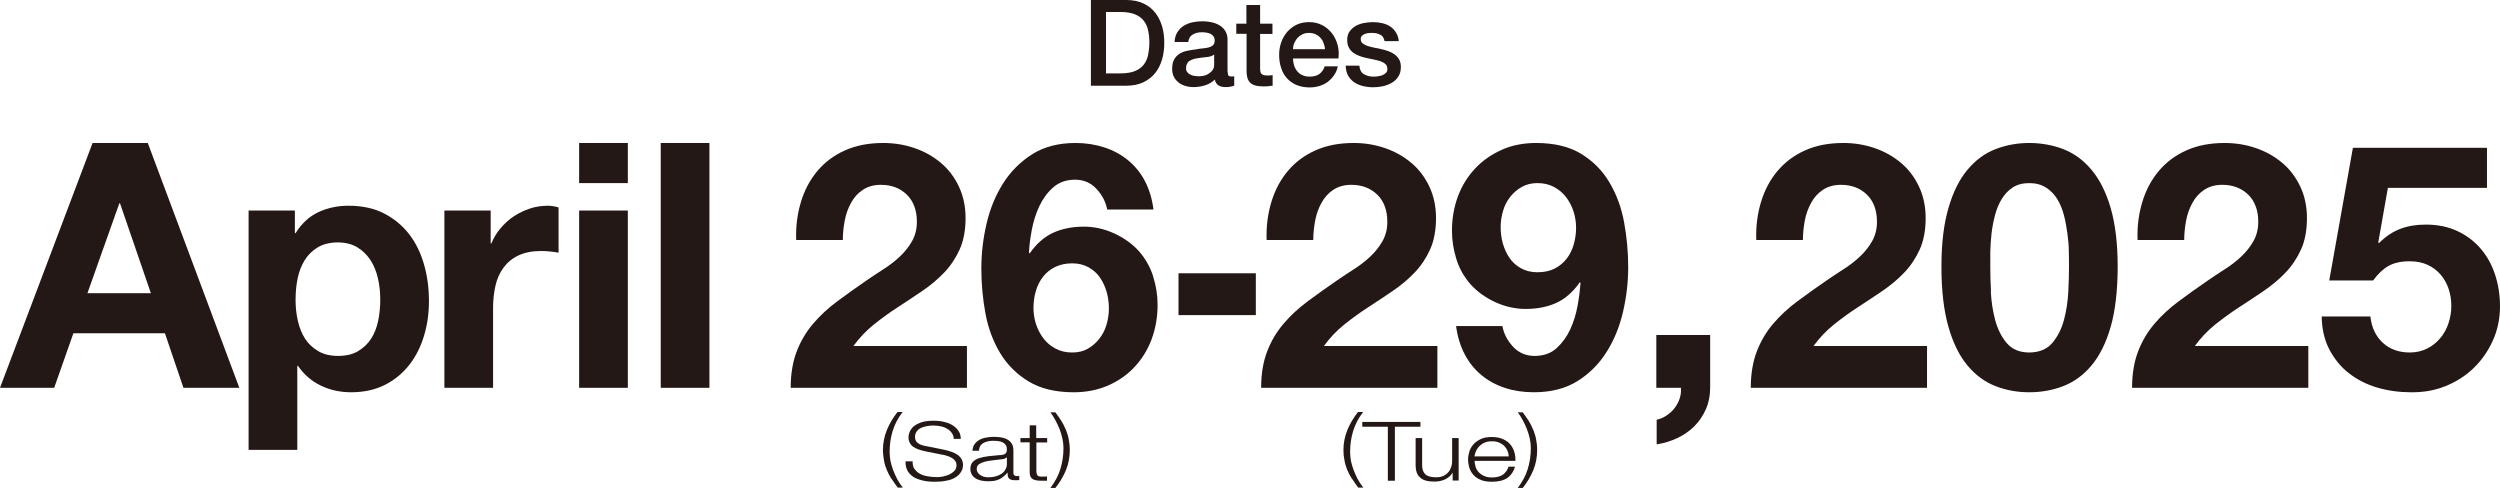
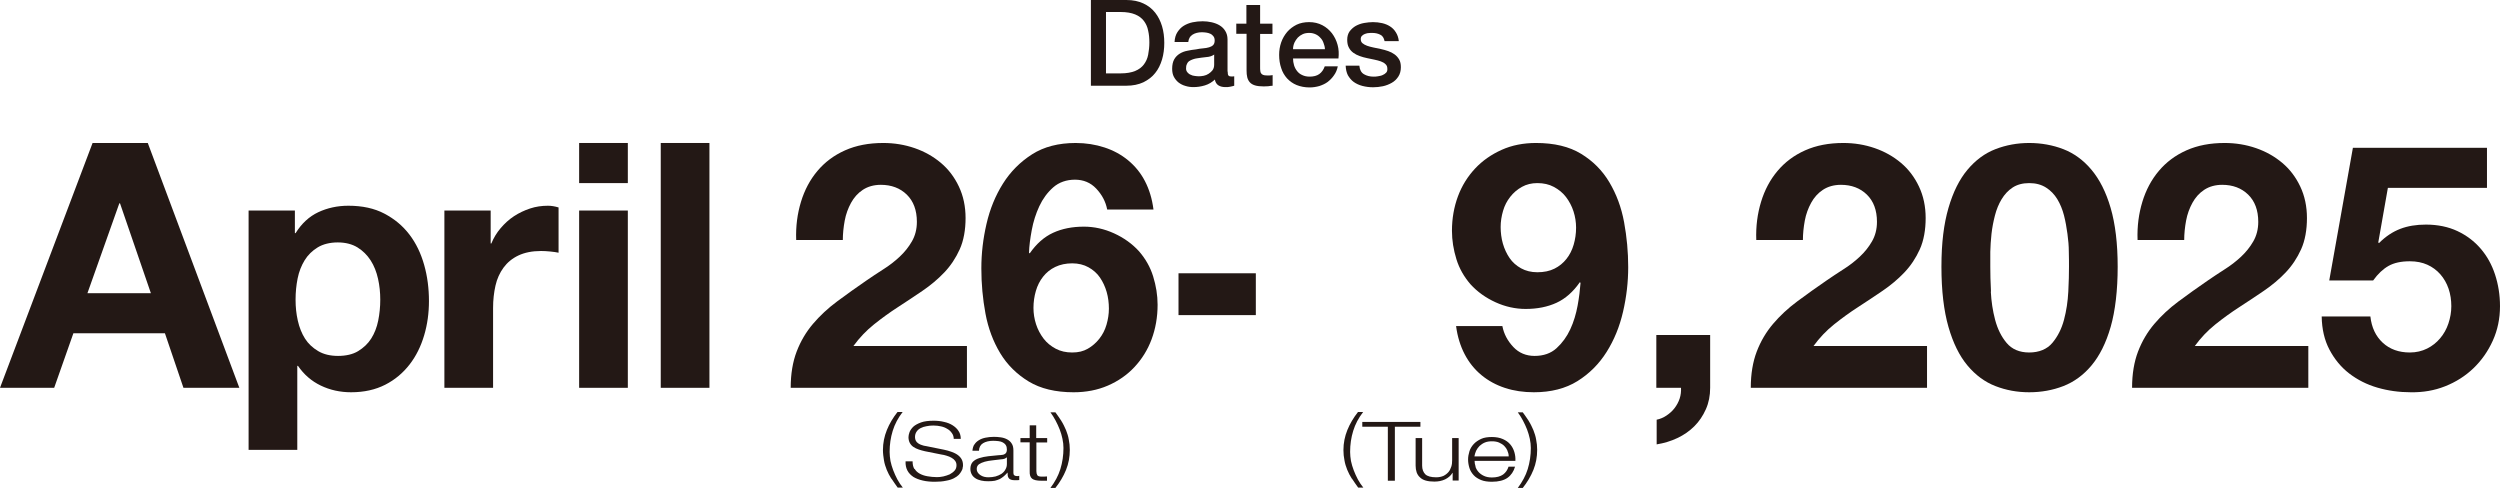
<svg xmlns="http://www.w3.org/2000/svg" id="_レイヤー_2" data-name="レイヤー 2" viewBox="0 0 145.82 28.45">
  <defs>
    <style>
      .cls-1 {
        fill: #231815;
        stroke-width: 0px;
      }
    </style>
  </defs>
  <g id="_レイヤー_1-2" data-name="レイヤー 1">
    <g>
      <g>
        <path class="cls-1" d="M8.62,8.34l5.34,14.28h-3.26l-1.08-3.18h-5.34l-1.12,3.18H0l5.4-14.28h3.22ZM8.8,17.1l-1.8-5.24h-.04l-1.86,5.24h3.7Z" />
        <path class="cls-1" d="M17.2,12.28v1.32h.04c.35-.56.79-.97,1.32-1.22.53-.25,1.12-.38,1.76-.38.81,0,1.51.15,2.1.46.59.31,1.07.71,1.46,1.22s.67,1.1.86,1.77c.19.67.28,1.38.28,2.11,0,.69-.09,1.36-.28,2-.19.64-.47,1.21-.85,1.7-.38.49-.85.89-1.42,1.18-.57.29-1.23.44-1.99.44-.64,0-1.23-.13-1.77-.39-.54-.26-.98-.64-1.33-1.15h-.04v4.9h-2.84v-13.96h2.7ZM20.89,20.48c.31-.19.57-.43.76-.73.19-.3.33-.65.41-1.05s.12-.81.12-1.22-.04-.82-.13-1.22-.23-.76-.43-1.07c-.2-.31-.46-.57-.77-.76-.31-.19-.7-.29-1.15-.29s-.86.1-1.17.29c-.31.19-.57.44-.76.75-.19.31-.33.66-.41,1.06-.08.4-.12.81-.12,1.24s.04.82.13,1.22c.09.4.23.75.42,1.05.19.3.45.54.77.73.32.19.71.28,1.16.28s.86-.09,1.17-.28Z" />
        <path class="cls-1" d="M28.62,12.28v1.92h.04c.13-.32.31-.62.54-.89.23-.27.49-.51.78-.7.29-.19.61-.34.94-.45.33-.11.68-.16,1.04-.16.19,0,.39.03.62.1v2.64c-.13-.03-.29-.05-.48-.07-.19-.02-.37-.03-.54-.03-.52,0-.96.09-1.32.26-.36.17-.65.41-.87.71-.22.3-.38.65-.47,1.05-.09.4-.14.83-.14,1.3v4.66h-2.84v-10.34h2.7Z" />
        <path class="cls-1" d="M33.78,10.68v-2.34h2.84v2.34h-2.84ZM36.62,12.28v10.34h-2.84v-10.34h2.84Z" />
        <path class="cls-1" d="M41.38,8.34v14.28h-2.84v-14.28h2.84Z" />
        <path class="cls-1" d="M46.72,11.77c.21-.69.53-1.29.96-1.8.43-.51.96-.91,1.61-1.2.65-.29,1.39-.43,2.23-.43.64,0,1.25.1,1.83.3.58.2,1.09.49,1.53.86.44.37.79.83,1.05,1.38.26.55.39,1.16.39,1.84s-.11,1.31-.34,1.82c-.23.51-.53.96-.9,1.35-.37.39-.8.75-1.27,1.07-.47.32-.95.64-1.43.95-.48.31-.95.65-1.4,1.01-.45.36-.85.78-1.2,1.26h6.62v2.44h-10.28c0-.81.12-1.52.35-2.12s.55-1.14.95-1.61c.4-.47.87-.91,1.41-1.31s1.11-.81,1.71-1.22c.31-.21.63-.43.98-.65.35-.22.66-.46.95-.73.29-.27.53-.57.72-.9.19-.33.29-.71.29-1.14,0-.68-.2-1.21-.59-1.59-.39-.38-.9-.57-1.51-.57-.41,0-.76.1-1.05.29-.29.19-.52.45-.69.76-.17.31-.3.66-.37,1.04-.07.38-.11.76-.11,1.13h-2.72c-.03-.8.07-1.54.28-2.23Z" />
        <path class="cls-1" d="M63.94,11c-.33-.35-.75-.52-1.24-.52s-.93.15-1.27.45c-.34.3-.61.67-.81,1.1-.2.43-.35.9-.44,1.39-.09.49-.15.93-.16,1.32l.04.04c.39-.56.84-.96,1.36-1.2.52-.24,1.12-.36,1.8-.36.6,0,1.19.13,1.76.39.57.26,1.06.61,1.46,1.05.37.43.65.91.82,1.46.17.55.26,1.1.26,1.66,0,.72-.12,1.39-.35,2.01-.23.62-.57,1.16-1,1.62-.43.46-.95.82-1.55,1.08-.6.26-1.27.39-2,.39-1.05,0-1.93-.21-2.62-.63-.69-.42-1.25-.97-1.66-1.65-.41-.68-.7-1.45-.86-2.31-.16-.86-.24-1.74-.24-2.63s.1-1.73.3-2.6c.2-.87.52-1.65.96-2.35.44-.7,1.01-1.27,1.7-1.71.69-.44,1.54-.66,2.54-.66.6,0,1.16.09,1.68.26.52.17.98.42,1.38.75.4.33.73.73.98,1.21s.42,1.03.5,1.66h-2.7c-.09-.47-.31-.87-.64-1.22ZM61.55,15.57c-.29.14-.52.33-.71.57-.19.24-.33.52-.42.83-.09.31-.14.64-.14.99,0,.32.05.64.15.95.1.31.25.59.44.84.19.25.43.44.71.59.28.15.6.22.96.22s.65-.07.91-.22c.26-.15.48-.34.67-.58.19-.24.33-.51.42-.82.09-.31.14-.62.14-.94s-.04-.66-.13-.97c-.09-.31-.22-.59-.39-.84-.17-.25-.4-.45-.67-.6-.27-.15-.59-.23-.95-.23s-.7.07-.99.21Z" />
        <path class="cls-1" d="M73.25,15.94v2.44h-4.51v-2.44h4.51Z" />
-         <path class="cls-1" d="M74.16,11.77c.21-.69.53-1.29.96-1.8.43-.51.96-.91,1.61-1.2.65-.29,1.39-.43,2.23-.43.64,0,1.25.1,1.83.3.58.2,1.09.49,1.53.86.44.37.79.83,1.05,1.38.26.55.39,1.16.39,1.84s-.11,1.31-.34,1.82c-.23.51-.53.96-.9,1.35-.37.39-.8.75-1.27,1.07-.47.32-.95.64-1.43.95-.48.31-.95.65-1.4,1.01-.45.36-.85.78-1.2,1.26h6.62v2.44h-10.28c0-.81.12-1.52.35-2.12.23-.6.55-1.14.95-1.61.4-.47.87-.91,1.41-1.31s1.11-.81,1.71-1.22c.31-.21.63-.43.98-.65.35-.22.66-.46.95-.73.29-.27.53-.57.72-.9.19-.33.29-.71.29-1.14,0-.68-.2-1.21-.59-1.59-.39-.38-.9-.57-1.51-.57-.41,0-.76.1-1.05.29-.29.19-.52.45-.69.76-.17.31-.3.66-.37,1.04-.07.38-.11.76-.11,1.13h-2.72c-.03-.8.07-1.54.28-2.23Z" />
        <path class="cls-1" d="M88.27,20.24c.33.35.75.52,1.24.52.52,0,.95-.15,1.28-.45.33-.3.6-.67.8-1.1.2-.43.34-.9.43-1.39.09-.49.14-.93.17-1.32l-.04-.04c-.39.56-.84.96-1.36,1.2-.52.24-1.12.36-1.8.36-.6,0-1.19-.13-1.76-.39-.57-.26-1.06-.61-1.46-1.05-.37-.43-.65-.91-.82-1.46-.17-.55-.26-1.1-.26-1.66,0-.72.12-1.39.35-2.01.23-.62.57-1.16,1-1.62.43-.46.95-.82,1.55-1.09.6-.27,1.27-.4,2-.4,1.07,0,1.94.21,2.63.63.69.42,1.24.97,1.65,1.66.41.69.7,1.46.86,2.33.16.87.24,1.74.24,2.62s-.1,1.73-.3,2.6c-.2.87-.52,1.65-.96,2.35-.44.7-1.01,1.27-1.7,1.7-.69.43-1.54.65-2.54.65-.6,0-1.16-.08-1.68-.25-.52-.17-.98-.42-1.38-.75-.4-.33-.73-.74-.98-1.22-.25-.48-.42-1.03-.5-1.64h2.7c.09.47.31.87.64,1.22ZM90.67,15.67c.28-.14.51-.33.7-.57.19-.24.33-.52.42-.83.09-.31.14-.64.14-.99,0-.32-.05-.64-.15-.95-.1-.31-.25-.59-.44-.84-.19-.25-.43-.44-.71-.59-.28-.15-.6-.22-.96-.22-.33,0-.63.07-.9.22-.27.15-.49.34-.68.58-.19.24-.33.51-.42.82-.09.31-.14.62-.14.94s.04.66.13.97c.09.31.22.59.39.84.17.25.4.45.67.6.27.15.59.23.95.23.39,0,.72-.07,1-.21Z" />
        <path class="cls-1" d="M99.75,19.54v3.08c0,.45-.08.87-.25,1.25-.17.38-.39.71-.67.99-.28.28-.61.51-.99.69-.38.18-.78.3-1.21.37v-1.44c.2-.04.39-.12.57-.24.18-.12.34-.26.47-.43.13-.17.23-.35.3-.56.07-.21.09-.42.08-.63h-1.44v-3.08h3.14Z" />
        <path class="cls-1" d="M102.72,11.77c.21-.69.53-1.29.96-1.8.43-.51.96-.91,1.61-1.2.65-.29,1.39-.43,2.23-.43.64,0,1.25.1,1.83.3.58.2,1.09.49,1.53.86.44.37.79.83,1.05,1.38.26.55.39,1.16.39,1.84s-.11,1.31-.34,1.82c-.23.51-.53.96-.9,1.35-.37.39-.8.75-1.27,1.07-.47.32-.95.64-1.43.95-.48.31-.95.65-1.4,1.01-.45.36-.85.78-1.2,1.26h6.62v2.44h-10.28c0-.81.12-1.52.35-2.12.23-.6.55-1.14.95-1.61.4-.47.87-.91,1.41-1.31.54-.4,1.11-.81,1.71-1.22.31-.21.63-.43.98-.65.35-.22.66-.46.95-.73.29-.27.53-.57.72-.9.19-.33.29-.71.29-1.14,0-.68-.2-1.21-.59-1.59-.39-.38-.9-.57-1.51-.57-.41,0-.76.1-1.05.29-.29.19-.52.45-.69.76-.17.31-.3.66-.37,1.04-.07.38-.11.76-.11,1.13h-2.72c-.03-.8.07-1.54.28-2.23Z" />
        <path class="cls-1" d="M113.65,12.13c.27-.93.64-1.67,1.11-2.23.47-.56,1.01-.96,1.63-1.2.62-.24,1.28-.36,1.97-.36s1.37.12,1.99.36c.62.24,1.17.64,1.64,1.2.47.56.85,1.3,1.12,2.23.27.93.41,2.07.41,3.43s-.14,2.57-.41,3.51c-.27.94-.65,1.69-1.12,2.25-.47.56-1.02.96-1.64,1.2-.62.24-1.28.36-1.99.36s-1.35-.12-1.97-.36c-.62-.24-1.16-.64-1.63-1.2-.47-.56-.84-1.31-1.11-2.25-.27-.94-.41-2.11-.41-3.51s.14-2.5.41-3.43ZM116.12,17.01c.03.57.11,1.11.25,1.64.14.53.36.98.67,1.35.31.37.75.56,1.32.56s1.04-.19,1.35-.56c.31-.37.54-.82.68-1.35.14-.53.22-1.07.25-1.64.03-.57.04-1.05.04-1.45,0-.24,0-.53-.01-.87,0-.34-.03-.69-.08-1.05-.05-.36-.11-.72-.2-1.07-.09-.35-.22-.67-.39-.95-.17-.28-.39-.51-.66-.68-.27-.17-.59-.26-.98-.26s-.71.09-.97.26c-.26.17-.47.4-.64.68s-.3.6-.39.95c-.09.35-.16.71-.2,1.07-.04.36-.06.71-.07,1.05,0,.34,0,.63,0,.87,0,.4.01.88.04,1.45Z" />
        <path class="cls-1" d="M124.96,11.77c.21-.69.53-1.29.96-1.8.43-.51.96-.91,1.61-1.2.65-.29,1.39-.43,2.23-.43.64,0,1.25.1,1.83.3.58.2,1.09.49,1.53.86.44.37.79.83,1.05,1.38.26.55.39,1.16.39,1.84s-.11,1.31-.34,1.82c-.23.51-.53.96-.9,1.35-.37.39-.8.75-1.27,1.07-.47.32-.95.64-1.43.95-.48.31-.95.65-1.4,1.01-.45.36-.85.78-1.2,1.26h6.62v2.44h-10.28c0-.81.12-1.52.35-2.12s.55-1.14.95-1.61c.4-.47.87-.91,1.41-1.31s1.11-.81,1.71-1.22c.31-.21.63-.43.98-.65.35-.22.66-.46.95-.73.29-.27.53-.57.72-.9.19-.33.29-.71.29-1.14,0-.68-.2-1.21-.59-1.59-.39-.38-.9-.57-1.51-.57-.41,0-.76.1-1.05.29-.29.19-.52.45-.69.76-.17.31-.3.66-.37,1.04-.07.38-.11.76-.11,1.13h-2.72c-.03-.8.07-1.54.28-2.23Z" />
        <path class="cls-1" d="M139.28,10.96l-.56,3.18.04.04c.39-.39.8-.66,1.24-.83.44-.17.94-.25,1.5-.25.69,0,1.31.13,1.84.38.53.25.98.59,1.35,1.02.37.43.65.93.84,1.51.19.58.29,1.2.29,1.85,0,.72-.14,1.39-.42,2.01-.28.62-.66,1.16-1.13,1.61-.47.45-1.02.8-1.65,1.05-.63.25-1.29.36-2,.35-.68,0-1.33-.09-1.95-.27-.62-.18-1.17-.46-1.65-.83-.48-.37-.86-.84-1.15-1.39-.29-.55-.44-1.2-.45-1.93h2.84c.07.64.31,1.15.72,1.53.41.38.94.57,1.58.57.37,0,.71-.08,1.01-.23s.55-.35.76-.6c.21-.25.37-.53.48-.86.11-.33.17-.66.17-1.01s-.05-.7-.16-1.02c-.11-.32-.27-.6-.48-.84-.21-.24-.47-.43-.76-.56-.29-.13-.63-.2-1.02-.2-.51,0-.92.09-1.24.27-.32.18-.62.46-.9.85h-2.56l1.38-7.74h7.82v2.34h-5.78Z" />
      </g>
      <g>
        <path class="cls-1" d="M51.99,27.92c-.11-.17-.2-.35-.27-.52-.07-.18-.13-.36-.16-.55s-.06-.39-.06-.6c0-.41.08-.8.23-1.17.15-.37.36-.72.62-1.05h.3c-.27.35-.46.71-.58,1.1-.12.39-.18.8-.18,1.23,0,.17.02.35.05.53.04.18.09.36.16.54.07.18.15.36.24.53.09.17.2.33.32.48h-.3c-.13-.18-.25-.35-.36-.52Z" />
        <path class="cls-1" d="M53.35,27.35c.07.12.17.21.3.28.13.07.27.12.45.15.17.03.36.05.55.05.11,0,.23-.01.37-.04.13-.03.25-.07.37-.12.11-.06.21-.13.29-.22.08-.09.11-.19.11-.32,0-.1-.03-.18-.08-.25s-.12-.13-.21-.18c-.09-.05-.18-.09-.29-.12-.1-.03-.21-.06-.31-.07l-.95-.19c-.12-.03-.25-.06-.36-.1-.12-.04-.22-.09-.31-.15-.09-.06-.16-.14-.21-.23-.05-.09-.08-.21-.08-.34,0-.08.02-.18.06-.29.04-.11.12-.22.22-.32.11-.1.26-.18.45-.25.19-.07.44-.1.74-.1.21,0,.41.02.61.07.19.04.36.11.5.2.14.09.26.2.34.33.09.13.13.29.13.46h-.41c0-.13-.04-.25-.11-.34-.07-.1-.15-.18-.26-.24-.11-.07-.23-.12-.37-.15-.14-.03-.28-.05-.44-.05-.14,0-.28.01-.41.04-.13.02-.24.06-.34.11-.1.05-.18.12-.24.21-.06.09-.09.19-.09.32,0,.08.02.15.05.21.03.06.08.11.14.15.06.04.13.08.21.1.08.03.16.05.25.06l1.04.21c.15.03.29.07.43.12.13.05.25.1.35.17.1.07.18.15.24.25.06.1.09.22.09.36,0,.04,0,.09-.02.15,0,.06-.03.13-.07.2-.04.07-.09.15-.16.22-.07.07-.17.14-.29.2-.12.06-.27.11-.45.14-.18.04-.4.06-.65.06s-.49-.02-.7-.07c-.22-.05-.4-.12-.55-.21-.15-.1-.27-.22-.35-.37s-.12-.33-.11-.54h.41c0,.18.03.32.1.44Z" />
        <path class="cls-1" d="M56.83,25.94c.06-.11.15-.19.26-.26.11-.07.24-.12.39-.15.15-.03.31-.05.49-.05.14,0,.27.01.41.03.14.02.26.06.37.12.11.06.2.14.26.24.07.1.1.24.1.41v1.31c0,.12.07.18.22.18.04,0,.08,0,.12-.02v.25s-.08.01-.12.01c-.03,0-.08,0-.13,0-.1,0-.17-.01-.23-.03-.06-.02-.1-.05-.13-.09-.03-.04-.05-.08-.06-.14,0-.05-.01-.11-.01-.18h-.01c-.07.08-.14.15-.21.21-.07.06-.15.11-.23.16-.09.04-.18.07-.29.1-.11.02-.24.03-.39.03s-.28-.01-.41-.04c-.13-.03-.24-.07-.33-.13-.09-.06-.17-.13-.22-.23-.05-.09-.08-.2-.08-.32,0-.17.05-.31.14-.41.1-.1.22-.17.38-.22.16-.05.34-.09.53-.11.2-.02.4-.04.6-.06.08,0,.15-.01.21-.02.06,0,.11-.03.15-.05.04-.02.07-.06.09-.1.02-.04.03-.1.03-.16,0-.1-.02-.19-.06-.25-.04-.07-.1-.12-.17-.16-.07-.04-.16-.07-.26-.08-.1-.01-.2-.02-.31-.02-.24,0-.44.05-.59.14-.15.09-.23.24-.24.44h-.38c.01-.14.05-.27.11-.37ZM58.72,26.68s-.07.06-.14.08c-.07.02-.13.03-.18.03-.16.02-.33.04-.5.06-.17.02-.32.04-.46.08-.14.04-.25.09-.34.15-.09.07-.13.16-.13.28,0,.08.02.14.06.2.04.06.09.11.15.15.06.04.14.08.22.1.08.02.17.03.26.03.14,0,.28-.02.41-.05.13-.04.25-.09.34-.15.1-.07.18-.15.23-.25.06-.1.09-.2.09-.33v-.39h-.01Z" />
        <path class="cls-1" d="M61.08,25.56v.25h-.63v1.67c0,.1.02.18.05.23.03.06.12.09.25.09.11,0,.22,0,.32-.01v.25c-.06,0-.11,0-.17,0-.06,0-.11,0-.17,0-.25,0-.43-.04-.53-.12-.1-.08-.15-.22-.14-.43v-1.69h-.54v-.25h.54v-.74h.38v.74h.63Z" />
        <path class="cls-1" d="M61.91,24.56c.11.17.19.35.27.53.07.18.13.36.16.55.04.19.06.39.06.6,0,.41-.07.8-.22,1.17-.15.37-.36.72-.62,1.05h-.29c.26-.35.46-.71.58-1.1.12-.39.18-.8.18-1.23,0-.18-.02-.35-.06-.54s-.09-.36-.16-.54c-.07-.18-.15-.35-.24-.52-.09-.17-.19-.33-.3-.48h.29c.13.18.25.35.36.52Z" />
      </g>
      <g>
        <path class="cls-1" d="M78.85,27.92c-.11-.17-.2-.35-.27-.52-.07-.18-.13-.36-.16-.55-.04-.19-.06-.39-.06-.6,0-.41.08-.8.23-1.17.15-.37.36-.72.62-1.05h.3c-.27.35-.46.71-.58,1.1-.12.39-.18.8-.18,1.23,0,.17.02.35.05.53.04.18.09.36.16.54.07.18.15.36.24.53.09.17.2.33.32.48h-.3c-.13-.18-.25-.35-.36-.52Z" />
        <path class="cls-1" d="M82.85,24.61v.28h-1.49v3.15h-.41v-3.15h-1.49v-.28h3.39Z" />
        <path class="cls-1" d="M84.73,28.03v-.45h-.01c-.1.17-.25.29-.43.38-.19.09-.4.13-.63.13-.2,0-.36-.02-.5-.06-.14-.04-.25-.1-.34-.19-.09-.08-.15-.18-.19-.29-.04-.12-.06-.25-.06-.39v-1.61h.38v1.61c0,.22.07.39.19.51.12.11.33.17.63.17.16,0,.3-.03.42-.08.12-.06.21-.13.29-.22.08-.09.13-.2.17-.32.04-.12.05-.24.05-.37v-1.3h.38v2.48h-.35Z" />
        <path class="cls-1" d="M86.06,27.22c.04.12.1.22.18.31.08.09.19.17.32.23.13.06.28.09.46.09.28,0,.49-.06.65-.17.16-.12.26-.27.32-.46h.38c-.08.28-.23.5-.44.65-.21.15-.52.23-.91.23-.24,0-.46-.03-.63-.1s-.32-.16-.43-.28c-.11-.12-.2-.26-.25-.42s-.08-.33-.08-.5c0-.16.03-.32.08-.48.05-.16.14-.3.25-.42.11-.12.26-.22.43-.3s.39-.11.63-.11.46.04.64.12c.18.08.32.18.43.31.11.13.19.28.24.45.05.17.07.34.06.51h-2.38c0,.11.02.22.06.34ZM87.93,26.29c-.05-.11-.11-.2-.19-.28-.08-.08-.19-.15-.31-.2-.12-.05-.26-.07-.41-.07s-.29.02-.41.07c-.12.05-.22.12-.31.2-.08.08-.15.18-.2.28-.05.11-.08.22-.1.33h2c0-.12-.03-.23-.08-.33Z" />
        <path class="cls-1" d="M89.17,24.56c.11.17.19.35.27.53.07.18.13.36.16.55.04.19.06.39.06.6,0,.41-.07.8-.22,1.17-.15.37-.36.72-.62,1.05h-.29c.26-.35.46-.71.58-1.1.12-.39.18-.8.18-1.23,0-.18-.02-.35-.06-.54-.04-.18-.09-.36-.16-.54-.07-.18-.15-.35-.24-.52-.09-.17-.19-.33-.3-.48h.29c.13.18.25.35.36.52Z" />
      </g>
      <g>
        <path class="cls-1" d="M63.63,0h2.07c.38,0,.71.07.99.2.28.13.51.31.69.54.18.23.31.49.4.79.09.3.13.63.13.97s-.04.67-.13.97c-.09.3-.22.57-.4.79-.18.23-.41.4-.69.54-.28.13-.61.2-.99.2h-2.07V0ZM64.51,4.28h.86c.34,0,.62-.05.84-.14.22-.09.39-.22.51-.38.12-.16.21-.35.25-.57.04-.22.07-.45.07-.7s-.02-.49-.07-.7c-.04-.22-.13-.41-.25-.57-.12-.16-.29-.29-.51-.38-.22-.09-.5-.14-.84-.14h-.86v3.57Z" />
        <path class="cls-1" d="M71.61,4.19c0,.1.01.17.04.21.03.04.08.06.15.06h.08s.07,0,.11-.01v.55s-.06.02-.11.03c-.04.01-.09.02-.14.03-.05,0-.09.02-.14.02-.05,0-.09,0-.12,0-.16,0-.3-.03-.41-.1-.11-.07-.18-.18-.21-.34-.16.15-.35.27-.58.34-.23.07-.45.1-.67.1-.16,0-.32-.02-.47-.07-.15-.04-.28-.11-.4-.2-.11-.09-.2-.2-.27-.33-.07-.13-.1-.29-.1-.47,0-.22.04-.41.12-.55.08-.14.19-.25.32-.33.13-.08.28-.14.45-.17.17-.04.33-.06.5-.08.14-.03.28-.05.41-.06.13-.01.25-.03.35-.06.1-.03.18-.07.24-.13.06-.06.09-.15.09-.26,0-.1-.02-.19-.07-.25-.05-.06-.11-.12-.18-.15s-.15-.06-.24-.07c-.09-.01-.17-.02-.25-.02-.22,0-.41.05-.55.14-.15.09-.23.24-.25.43h-.8c.01-.23.07-.43.17-.58.1-.15.22-.28.37-.37.15-.09.32-.16.51-.2.19-.04.39-.06.59-.06.18,0,.35.02.53.06.17.04.33.1.46.18s.25.19.33.33c.08.13.13.29.13.49v1.86ZM70.81,3.19c-.12.08-.27.13-.45.14-.18.02-.35.04-.53.07-.08.01-.17.03-.25.06-.08.03-.15.06-.21.1-.06.04-.11.1-.14.18-.04.07-.05.16-.05.26,0,.09.03.16.08.22.05.06.11.11.19.14.07.04.15.06.24.07.09.01.16.02.23.02.09,0,.18-.01.29-.03.1-.02.2-.06.29-.12.09-.06.17-.13.23-.21.06-.09.09-.19.09-.32v-.6Z" />
        <path class="cls-1" d="M72.1,1.38h.6V.29h.8v1.09h.72v.6h-.72v1.93c0,.08,0,.16.01.22,0,.06.02.11.05.15.03.04.06.07.12.09.05.02.12.03.21.03.06,0,.11,0,.17,0,.06,0,.11-.01.17-.02v.62c-.09,0-.17.02-.26.03-.08,0-.17.01-.26.01-.21,0-.38-.02-.51-.06-.13-.04-.23-.1-.3-.18-.07-.08-.12-.17-.15-.29-.03-.12-.04-.25-.04-.4V1.97h-.6v-.6Z" />
        <path class="cls-1" d="M75.42,3.4c0,.14.02.28.06.41.04.13.1.24.18.34.08.1.18.18.3.23.12.06.27.09.43.09.23,0,.42-.05.56-.15.14-.1.25-.25.32-.45h.76c-.04.2-.11.37-.22.52-.1.15-.23.28-.37.39-.15.11-.31.18-.49.24-.18.05-.37.08-.56.08-.28,0-.54-.05-.76-.14-.22-.09-.4-.22-.56-.39-.15-.17-.27-.37-.34-.6-.08-.23-.12-.49-.12-.77,0-.26.04-.5.12-.73.08-.23.2-.43.35-.61.15-.17.33-.31.55-.42.21-.1.46-.15.73-.15.28,0,.54.06.77.18.23.12.41.28.56.47.15.2.26.42.33.68.07.25.08.52.05.79h-2.66ZM77.28,2.87c0-.13-.04-.25-.08-.36-.04-.12-.1-.22-.18-.3-.08-.09-.17-.16-.28-.21-.11-.05-.23-.08-.37-.08s-.27.02-.38.07c-.11.05-.21.12-.29.2-.08.09-.15.19-.2.3-.05.12-.08.24-.08.38h1.86Z" />
        <path class="cls-1" d="M79.29,3.84c.02.23.11.4.27.49.15.09.34.14.55.14.08,0,.16,0,.26-.02s.19-.03.27-.07c.08-.03.15-.08.21-.14s.08-.15.07-.25c0-.1-.04-.19-.11-.25-.07-.07-.16-.12-.27-.16-.11-.04-.23-.07-.37-.1-.14-.03-.28-.06-.43-.09-.15-.03-.29-.07-.43-.12-.14-.05-.26-.11-.37-.19-.11-.08-.2-.18-.26-.3-.07-.12-.1-.28-.1-.46,0-.2.05-.36.14-.49.1-.13.22-.24.36-.32.15-.08.31-.14.49-.17.18-.03.35-.05.51-.05.19,0,.36.02.54.06.17.04.32.1.46.19.14.09.25.2.34.35.09.14.15.31.17.51h-.83c-.04-.19-.12-.32-.26-.38-.14-.07-.29-.1-.47-.1-.06,0-.12,0-.2.01-.08,0-.15.03-.22.05-.07.03-.12.06-.17.11-.05.05-.07.11-.07.19,0,.1.03.18.1.24.07.06.16.11.27.15.11.04.23.07.37.1.14.03.29.06.43.09.14.03.29.07.43.12.14.05.26.11.37.19.11.08.2.18.27.3.07.12.1.27.1.45,0,.21-.05.4-.15.55-.1.15-.22.27-.38.36-.16.09-.33.16-.52.2s-.38.06-.57.06c-.23,0-.44-.03-.63-.08-.19-.05-.36-.13-.5-.23-.14-.1-.25-.24-.34-.39-.08-.16-.12-.34-.13-.56h.8Z" />
      </g>
    </g>
  </g>
</svg>